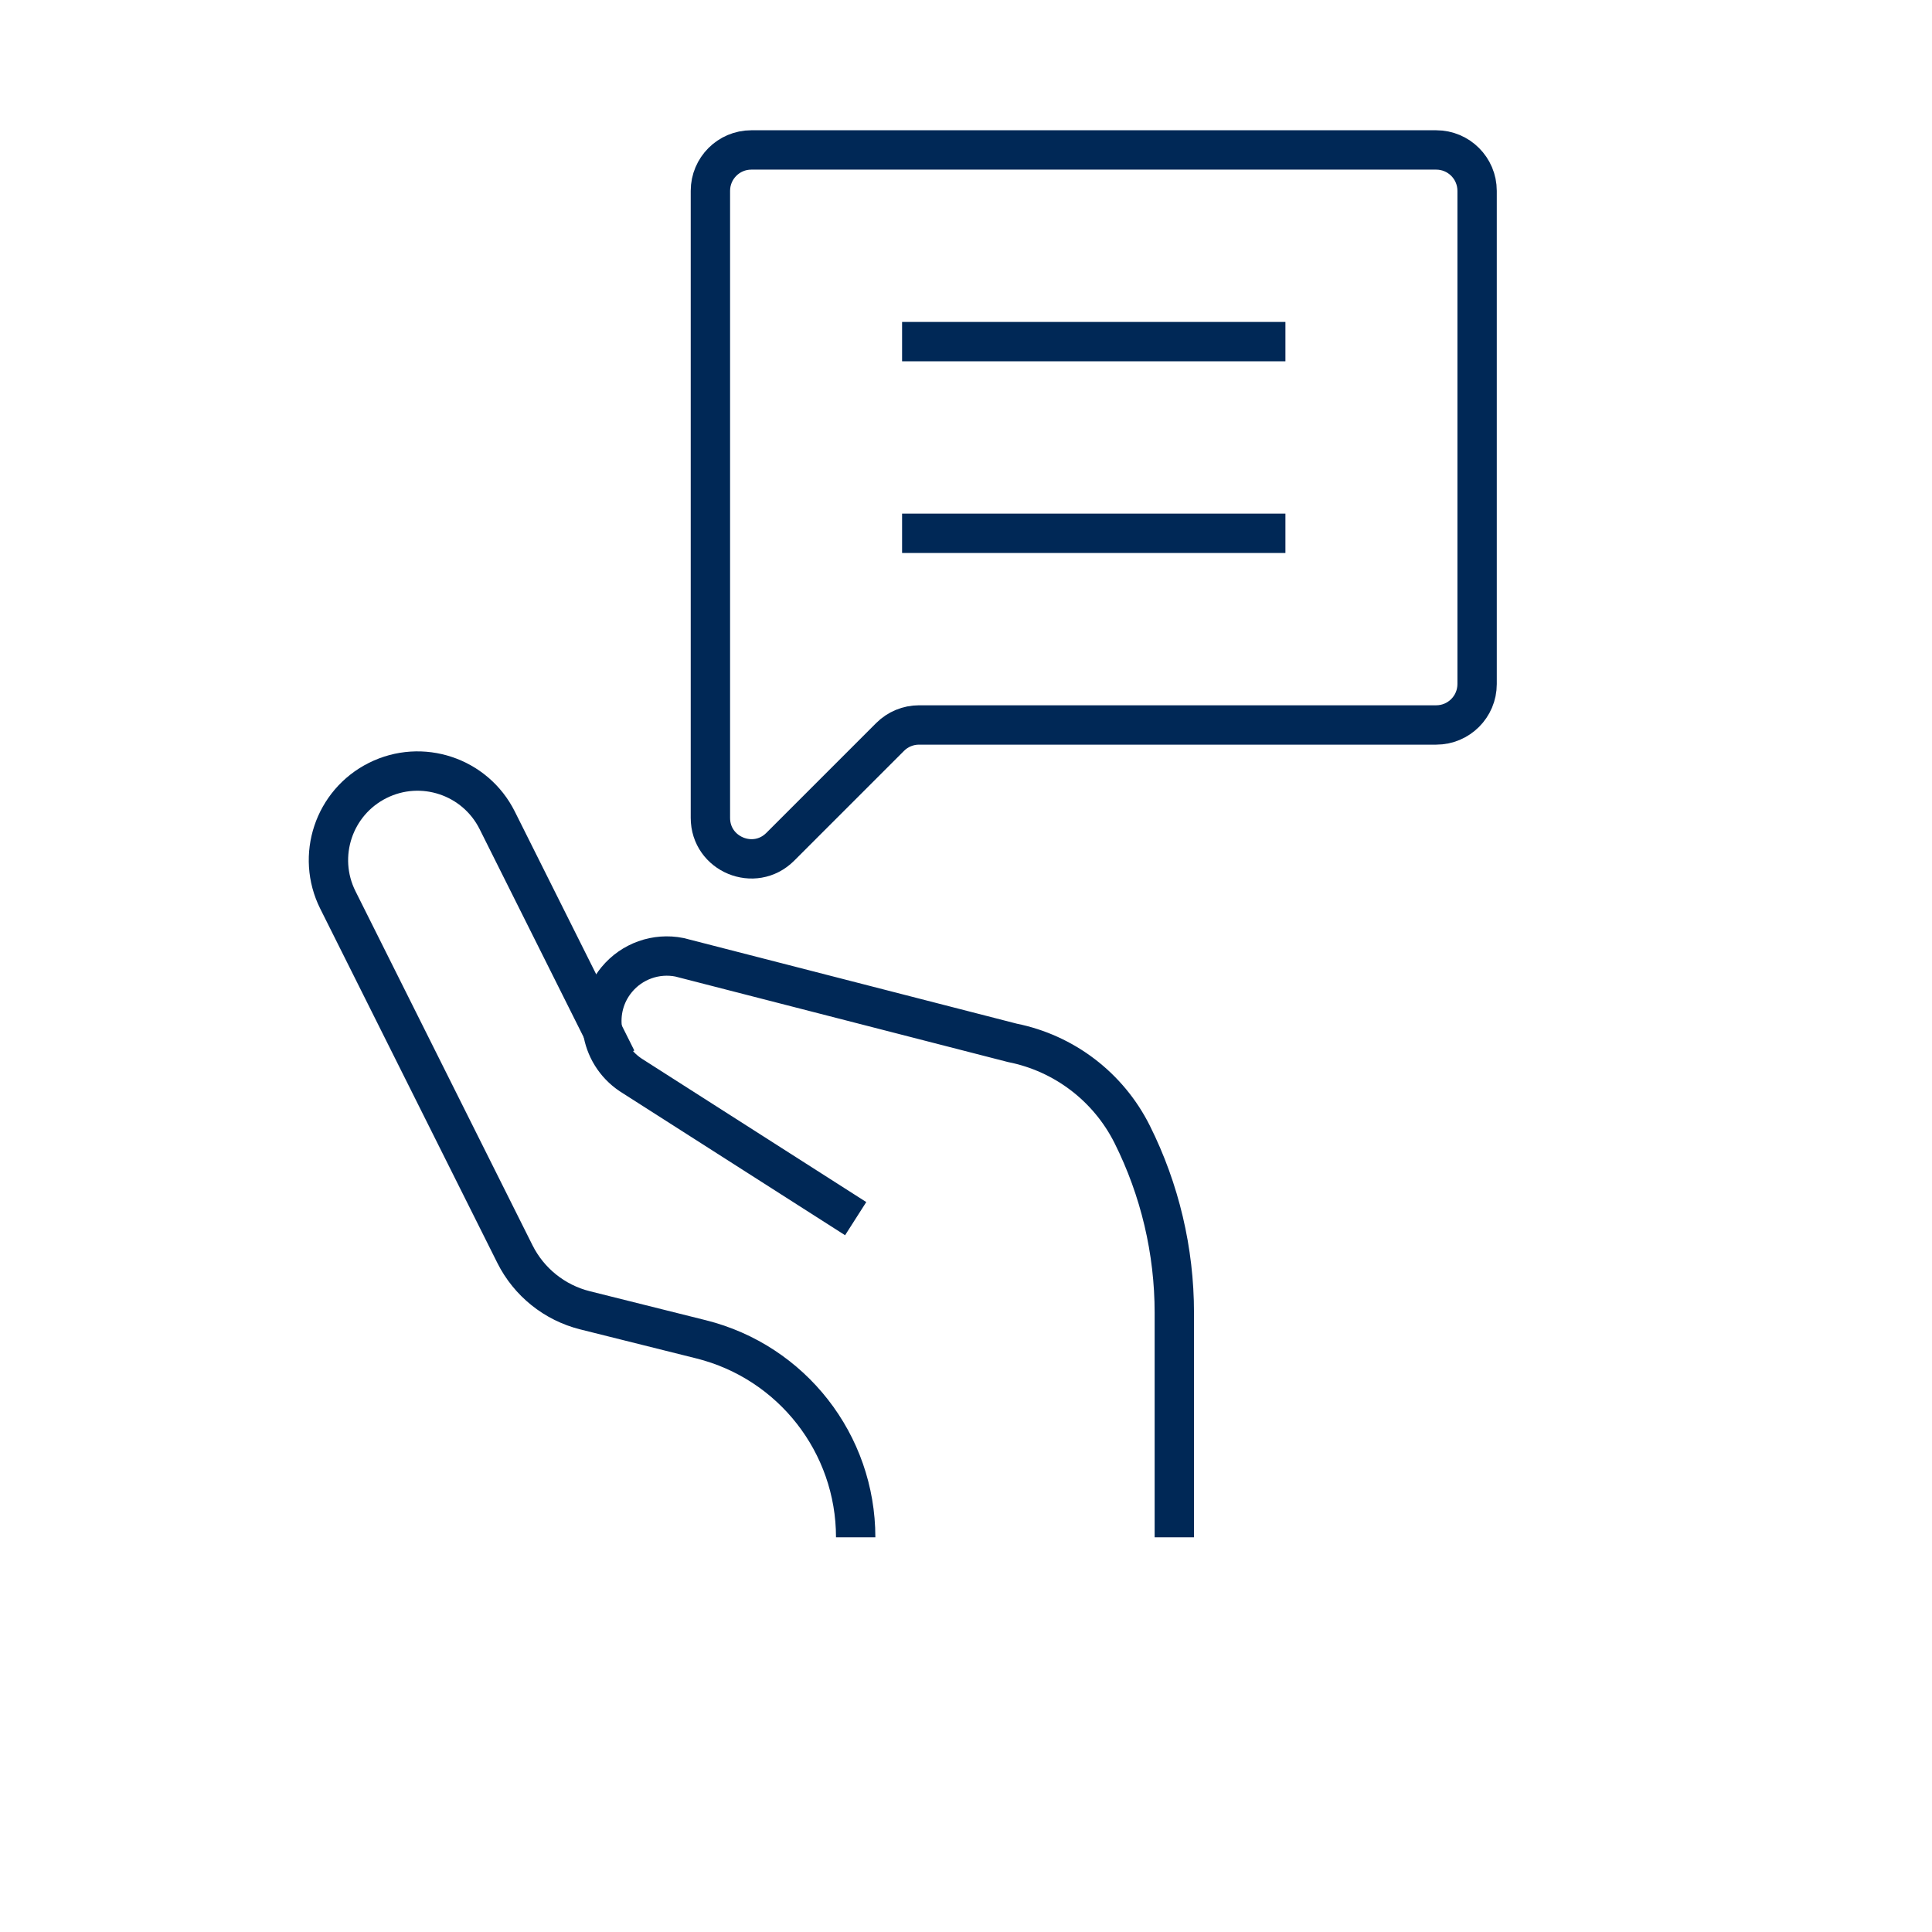
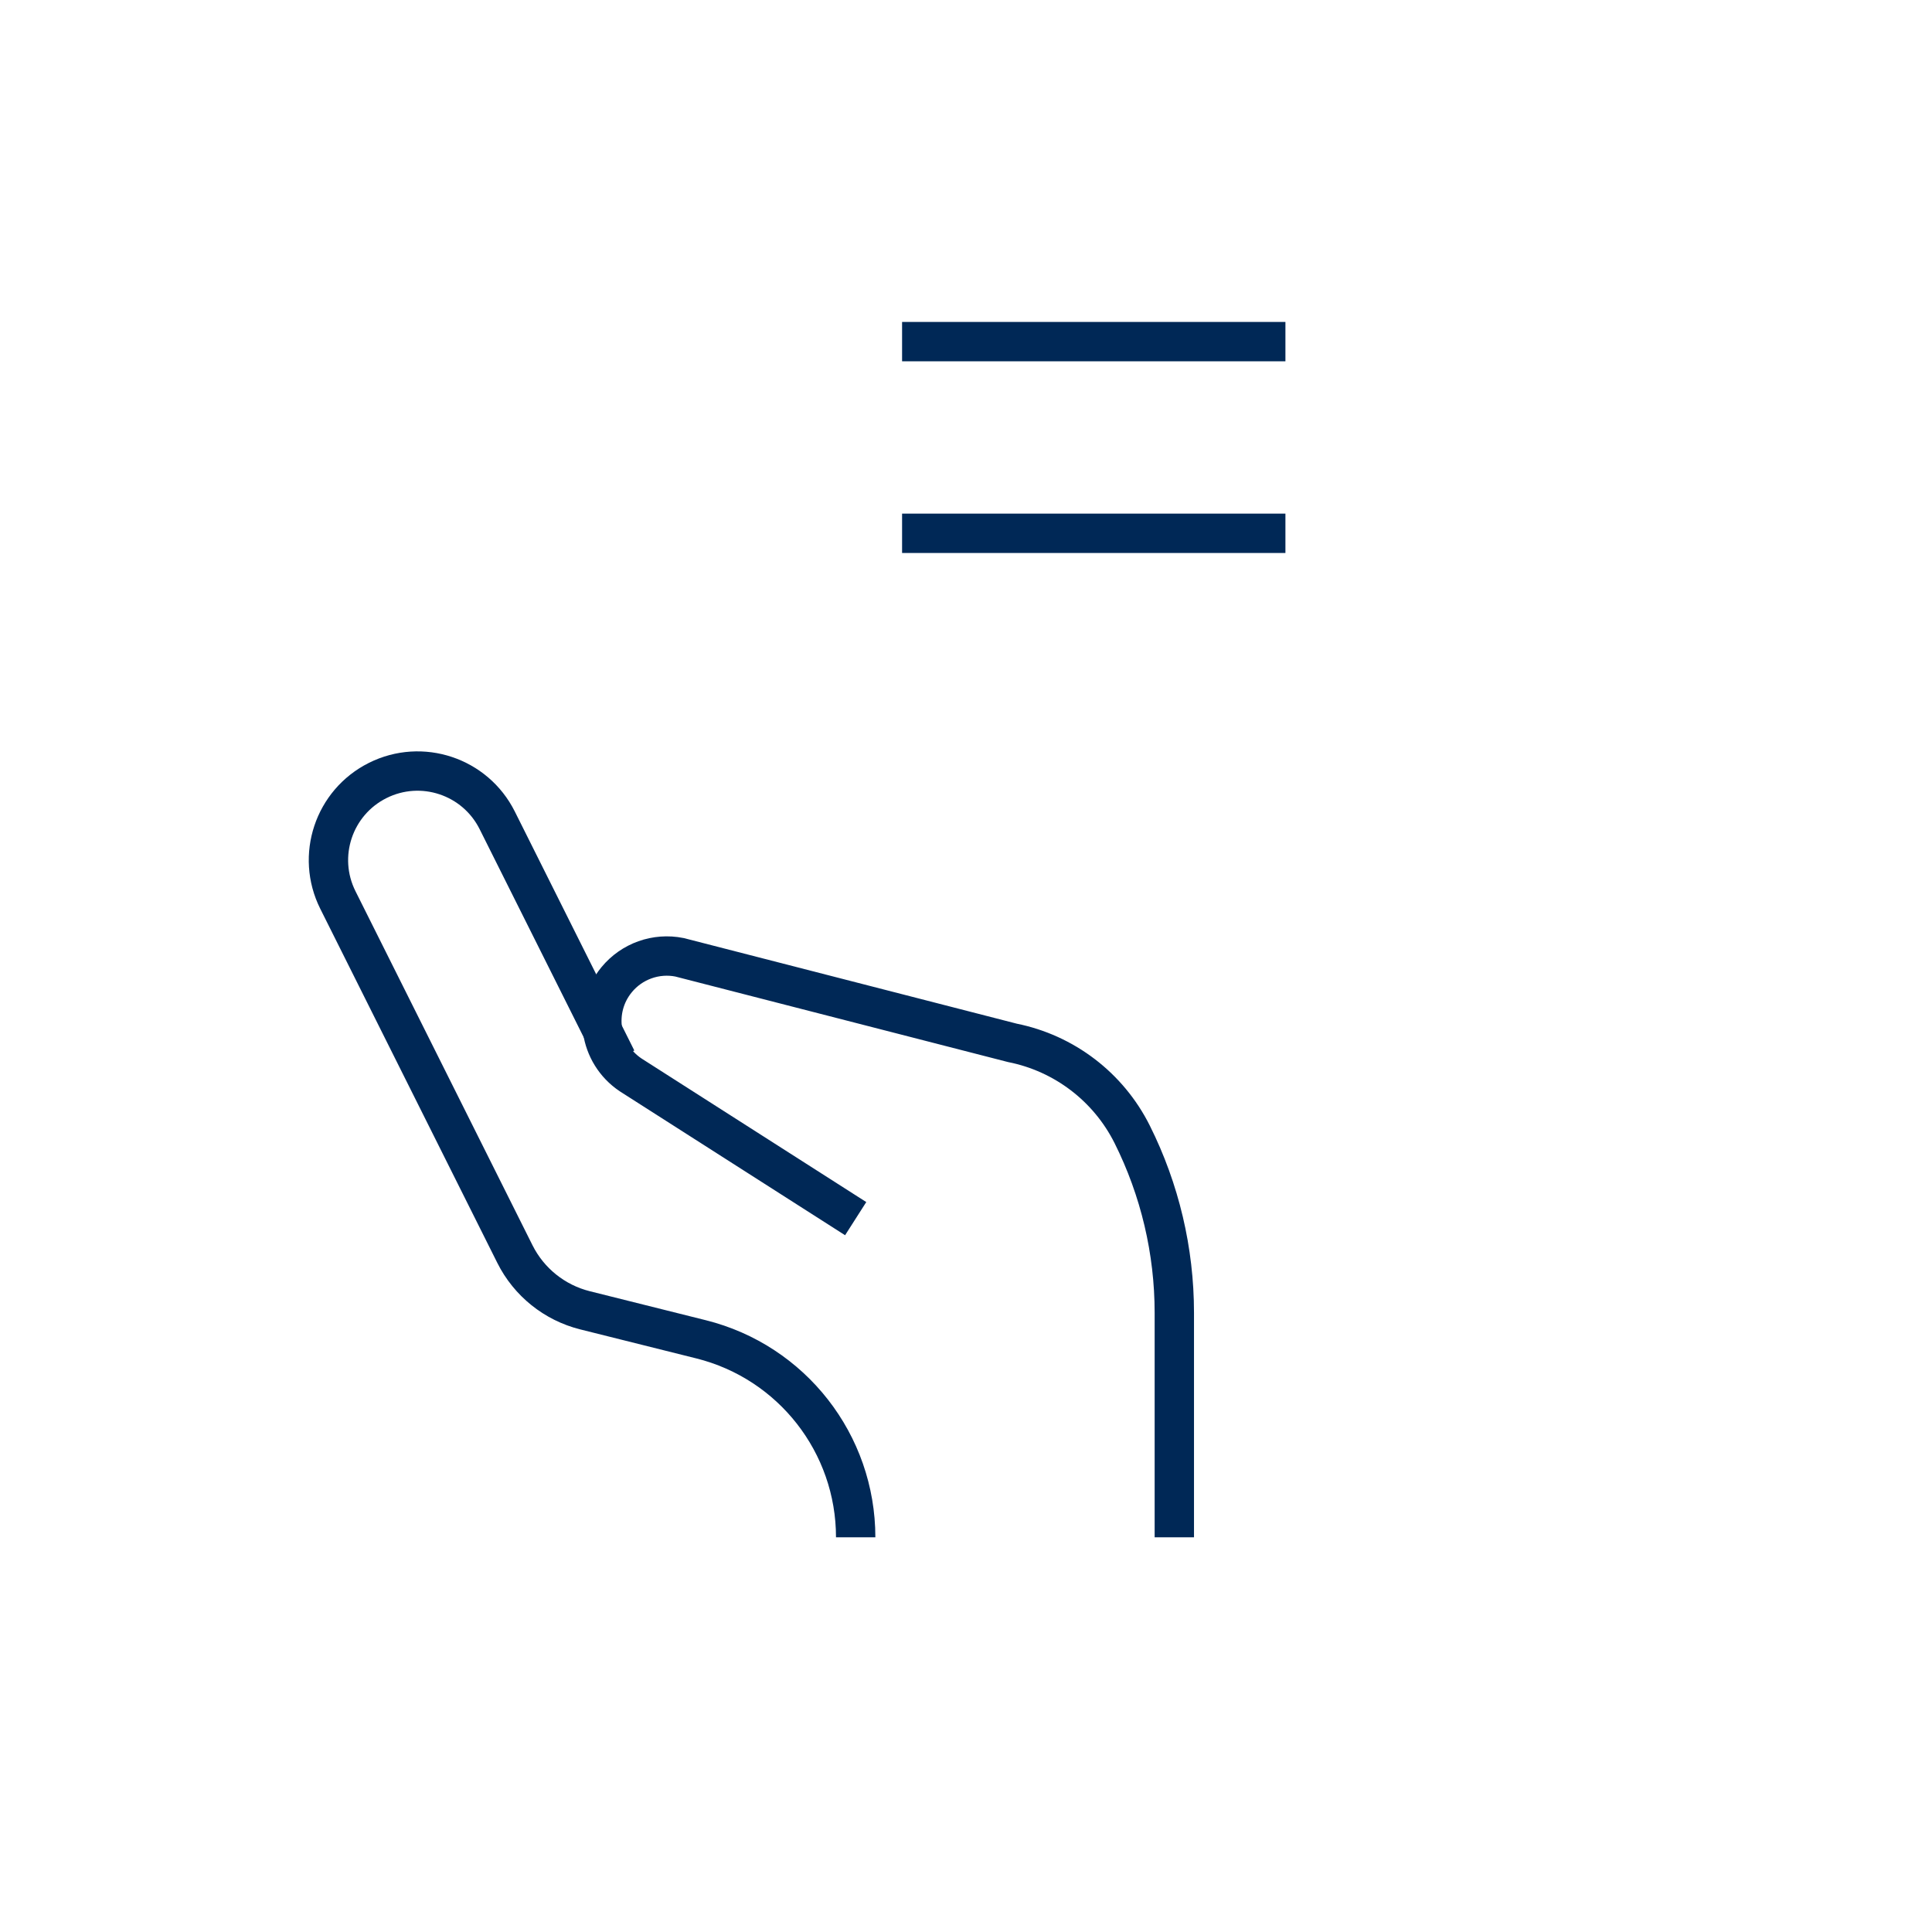
<svg xmlns="http://www.w3.org/2000/svg" id="Capa_1" data-name="Capa 1" viewBox="0 0 1080 1080">
  <defs>
    <style>
      .cls-1 {
        fill: none;
        stroke: #002856;
        stroke-miterlimit: 10;
        stroke-width: 22px;
      }
    </style>
  </defs>
  <path class="cls-1" d="m478.33,859.36h0c0-52.34-35.62-97.97-86.41-110.67l-64.89-16.22c-17.03-4.26-31.35-15.75-39.2-31.45l-98.96-197.93c-12.3-24.59-2.33-54.5,22.27-66.8h0c24.59-12.3,54.5-2.33,66.8,22.27l66.8,133.6" />
  <path class="cls-1" d="m478.33,681.23l-125.77-80.34c-17.85-11.94-21.49-36.69-7.83-53.26h0c8.51-10.32,22.01-15.12,35.12-12.5l186.07,47.83c29.02,5.8,53.74,24.69,66.98,51.16h0c15.49,30.98,23.55,65.14,23.55,99.77v125.47" />
-   <path class="cls-1" d="m419.99,83.82h382.85c12.63,0,22.87,10.24,22.87,22.87v275.7c0,12.63-10.24,22.87-22.87,22.87h-289.1c-6.07,0-11.88,2.41-16.17,6.7l-61.4,61.4c-14.41,14.41-39.05,4.2-39.05-16.17V106.69c0-12.63,10.24-22.87,22.87-22.87Z" />
  <line class="cls-1" x1="504.27" y1="190.97" x2="718.56" y2="190.97" />
  <line class="cls-1" x1="504.27" y1="298.12" x2="718.56" y2="298.12" />
</svg>